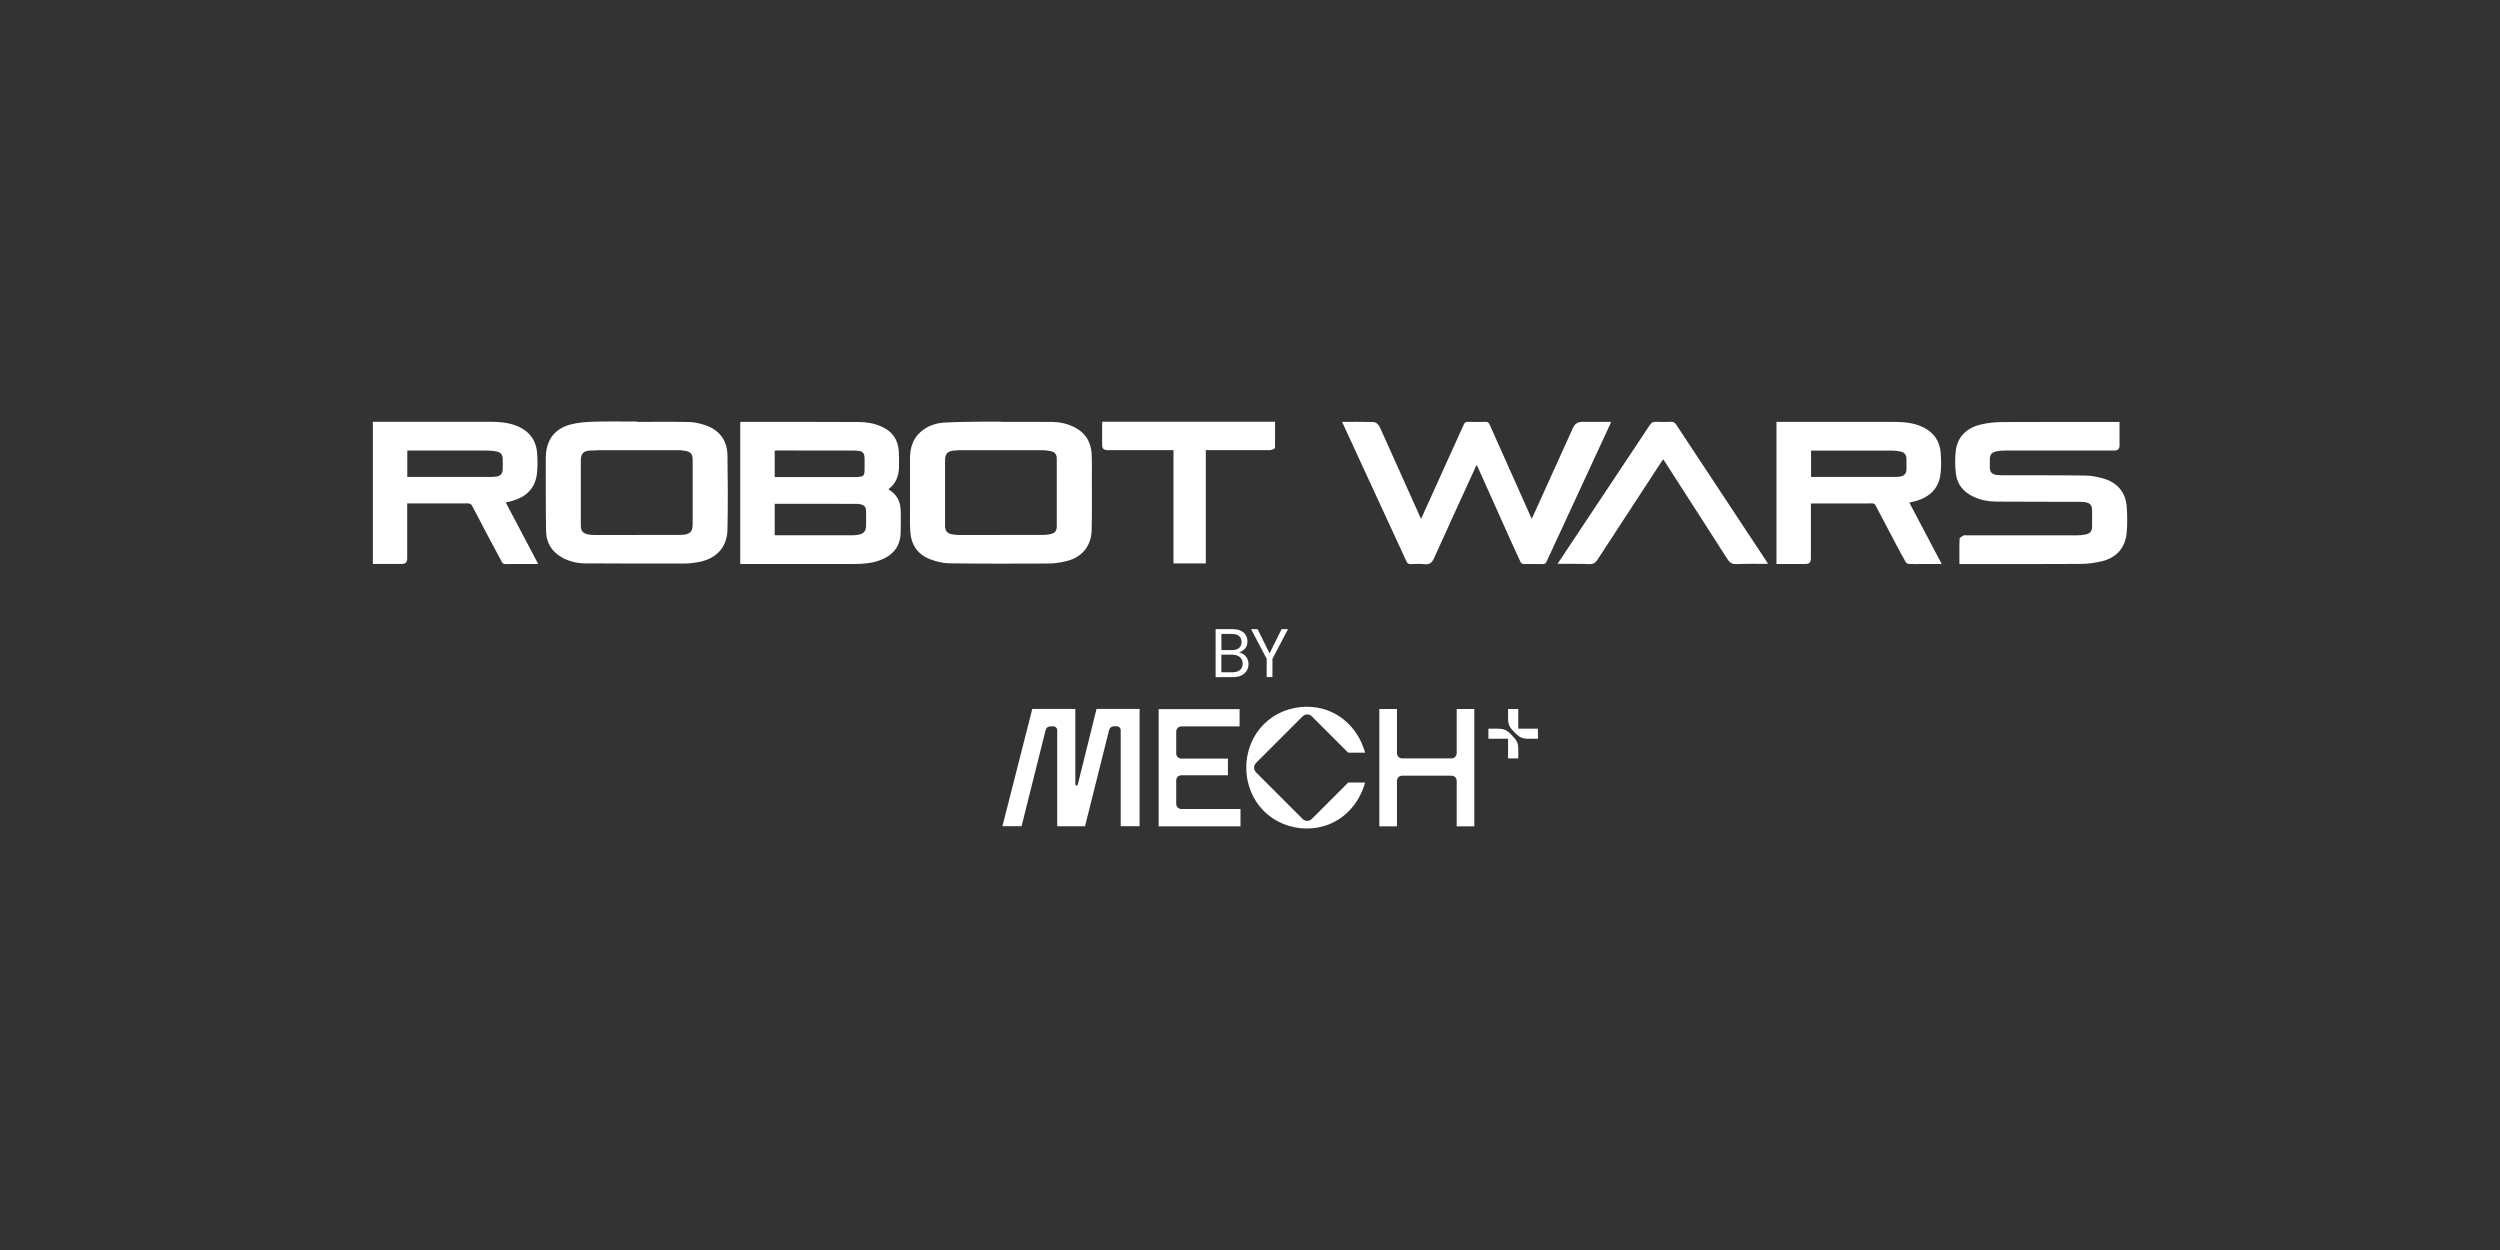
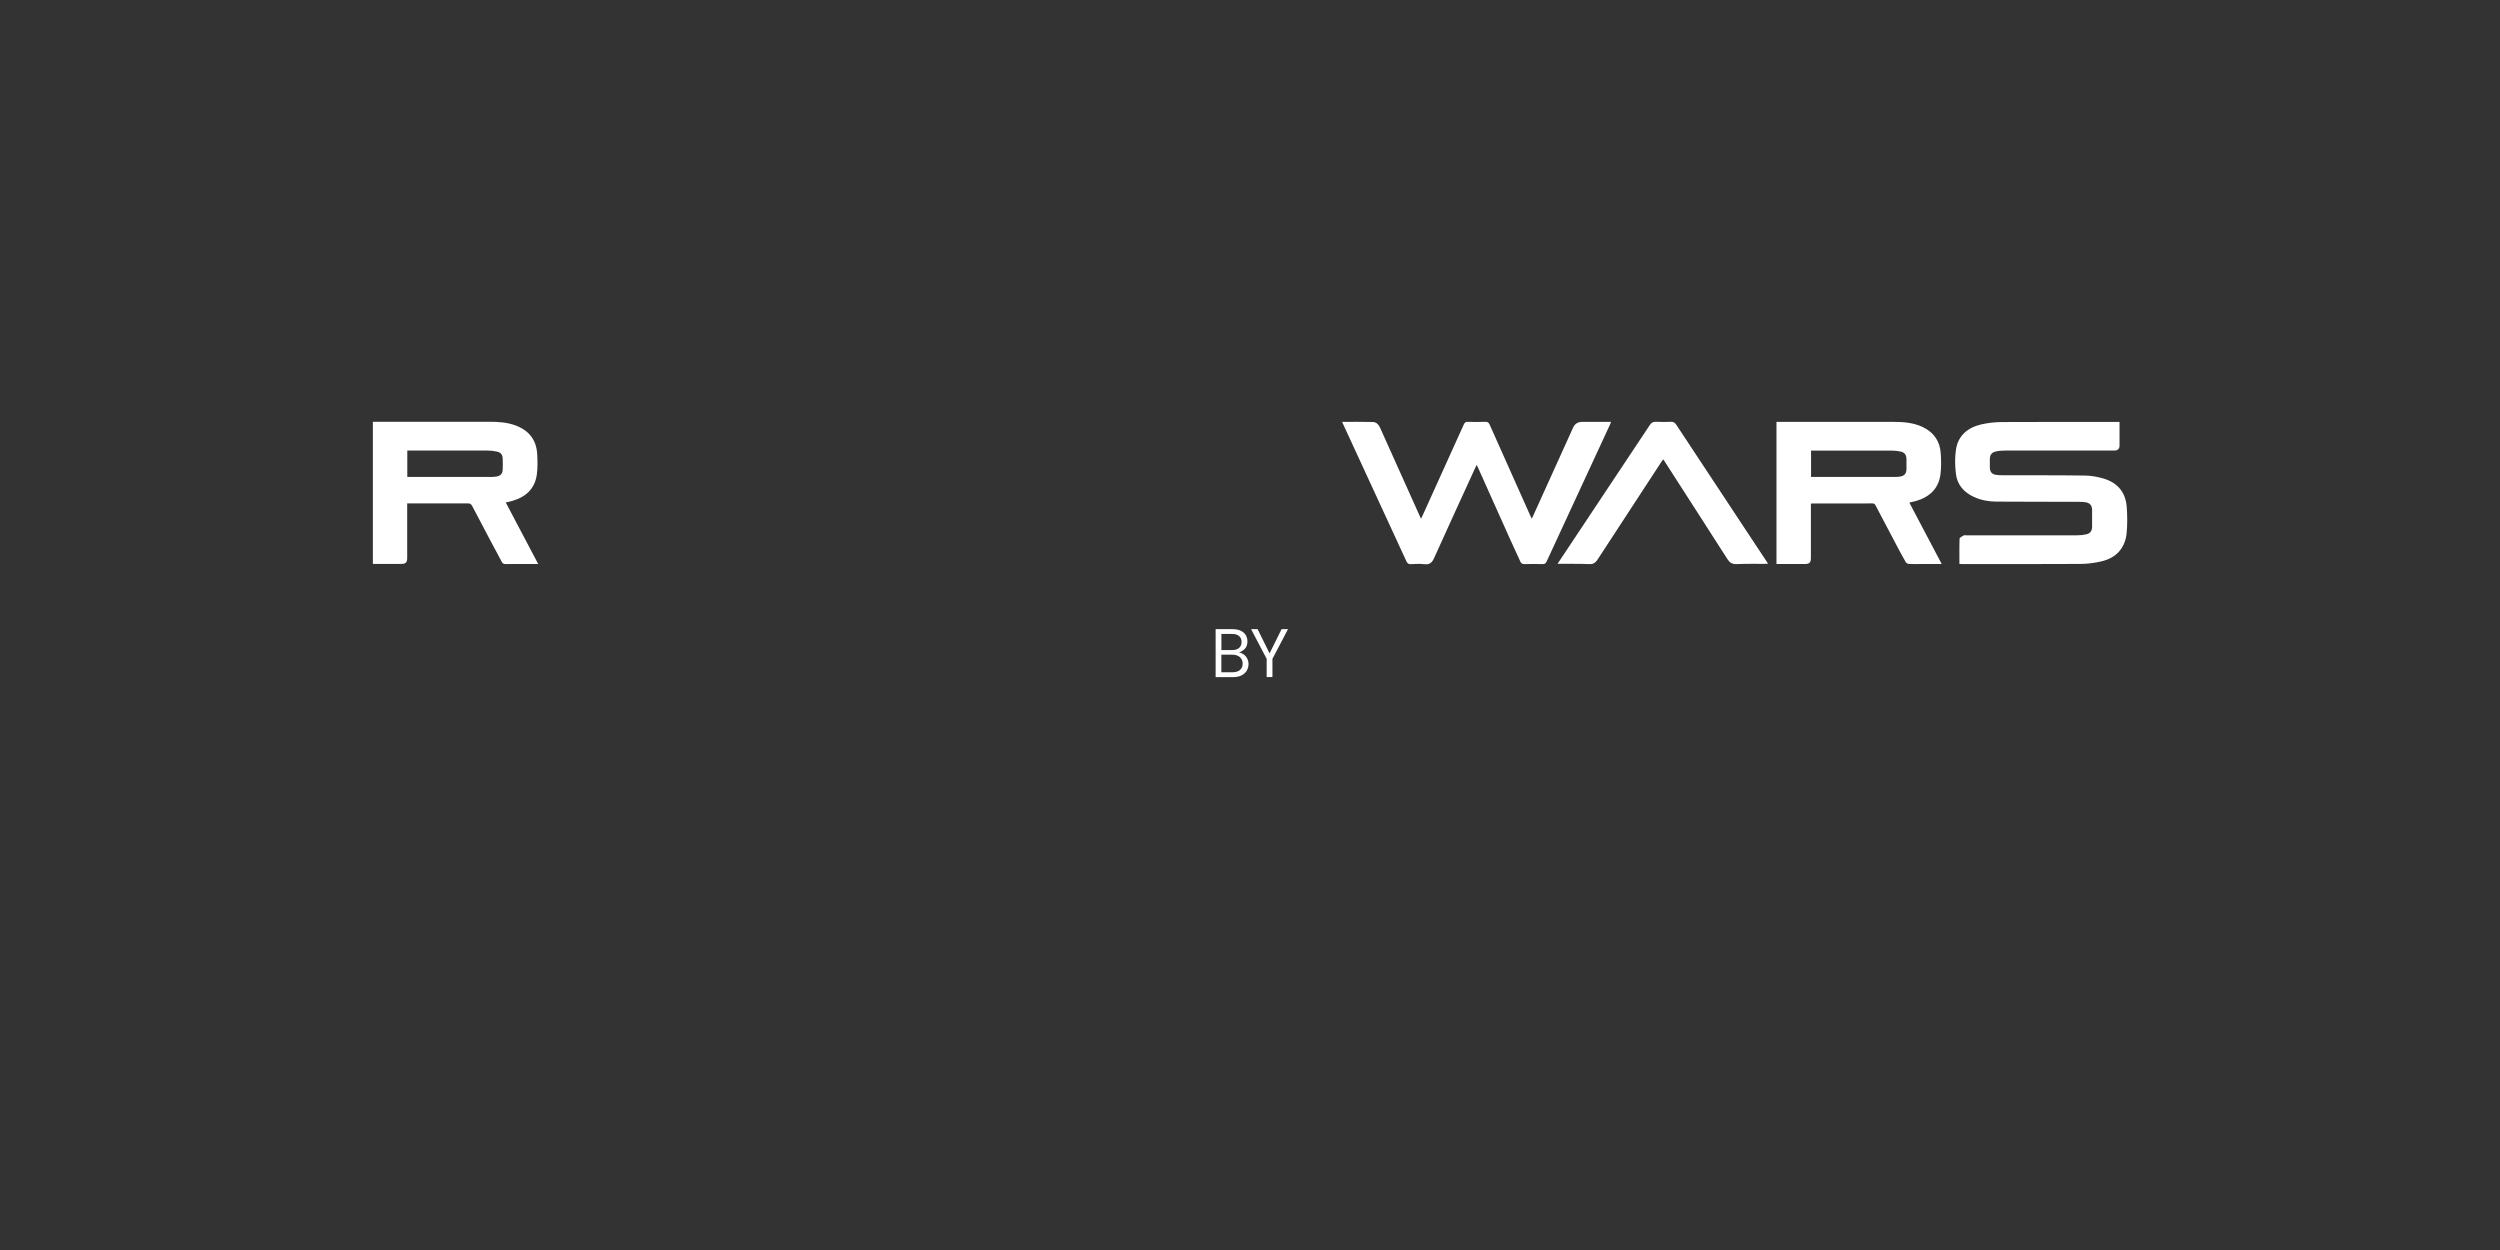
<svg xmlns="http://www.w3.org/2000/svg" id="Layer_4" viewBox="0 0 576 288">
  <rect x="0" y="0" width="576" height="288" fill="#333333" stroke="none" />
  <defs>
    <style>
      .cls-1 {
        fill: #fff;
      }
    </style>
  </defs>
-   <path class="cls-1" d="M349.23,169.01c.91.91,1.59,1.2,2.9,1.2h2.21v-2.32h-4.53v-4.53h-2.35v2.17c0,1.3.29,1.99,1.2,2.9l.58.58ZM348.04,169.09c-.91-.91-1.63-1.2-2.9-1.2h-2.21v2.32h4.53v4.53h2.35v-2.17c0-1.3-.33-1.99-1.23-2.9l-.54-.58ZM317.8,190.38h4.06v-10.43c0-.72.51-1.23,1.23-1.23h11.3c.72,0,1.23.51,1.23,1.23v10.43h4.06v-27.02h-4.06v10.14c0,.72-.51,1.23-1.23,1.23h-11.3c-.72,0-1.23-.51-1.23-1.23v-10.14h-4.06v27.02ZM310.62,180.31l-8.33,8.33c-.65.65-1.56.65-2.21,0l-10.65-10.65c-.65-.65-.65-1.59,0-2.25l10.65-10.65c.65-.65,1.56-.65,2.21,0l8.33,8.33h3.91c-1.74-6.16-6.81-10.58-13.4-10.58-7.9,0-13.98,6.08-13.98,14.02s6.08,14.02,13.98,14.02c6.59,0,11.66-4.42,13.4-10.58h-3.91ZM266.94,190.38h18.87v-3.98h-13.58c-.72,0-1.23-.51-1.23-1.23v-5.32c0-.72.51-1.23,1.23-1.23h10.68v-3.84h-10.68c-.72,0-1.23-.51-1.23-1.23v-4.96c0-.72.51-1.23,1.23-1.23h13.37v-3.98h-18.65v27.02ZM235.36,190.38l5.54-22.13c.14-.58.58-.91,1.2-.91h.54c.54,0,.94.4.94.94v22.09h6.41l5.54-22.13c.14-.58.58-.91,1.2-.91h.54c.54,0,.94.4.94.94v22.09h4.35v-27.02h-9.92l-4.27,17.24c-.07.29-.11.4-.29.4h-.07c-.18,0-.25-.14-.25-.36v-17.28h-9.92l-6.88,27.02h4.42Z" />
  <g>
-     <path class="cls-1" d="M204.7,112.75c1.42.84,2.35,1.99,2.66,3.56.12.61.18,1.24.18,1.86.01,1.6.04,3.2-.04,4.79-.15,3.1-1.88,5.04-4.71,6.1-1.89.71-3.88.87-5.88.88-8.64.02-17.28.01-25.93,0-.13,0-.25-.01-.43-.02v-32.69c.16-.01.34-.04.53-.04,8.92,0,17.85,0,26.77.04,1.78,0,3.54.3,5.19,1.02,2.51,1.1,3.9,3.01,4.04,5.75.06,1.21.08,2.42.05,3.62-.04,2.03-.7,3.8-2.44,5.11ZM178.49,116.06v7.25c.19,0,.34.02.49.02,5.78,0,11.56,0,17.34,0,.47,0,.95-.04,1.42-.12,1.2-.19,1.76-.8,1.8-2,.04-1.19.03-2.37,0-3.56-.02-.81-.42-1.27-1.22-1.45-.33-.08-.69-.11-1.03-.11-3.42-.01-6.84-.02-10.26-.02-2.84,0-5.67,0-8.56,0ZM178.48,109.89c.22.01.41.03.6.03,5.89,0,11.77,0,17.66,0,.39,0,.78,0,1.17-.05.99-.1,1.25-.36,1.28-1.34.03-.88.01-1.77.01-2.65,0-1.6-.35-1.96-1.96-2.06-.11,0-.22-.01-.32-.01-6.06,0-12.12-.01-18.18-.02-.08,0-.16.03-.25.05v6.05Z" />
    <path class="cls-1" d="M309.23,97.2c2.46,0,4.78-.04,7.09.03.72.02,1.29.53,1.61,1.23,2.91,6.48,5.82,12.96,8.73,19.43.23.51.46,1.02.74,1.64.16-.34.29-.58.4-.83,3.15-6.96,6.31-13.92,9.45-20.88.21-.46.43-.65.95-.63,1.34.05,2.69.04,4.03,0,.5-.01.75.13.97.61,3.12,7.02,6.26,14.03,9.4,21.05.08.19.18.37.33.67.37-.82.7-1.53,1.02-2.25,2.82-6.23,5.64-12.47,8.47-18.7.41-.91,1.1-1.38,2.13-1.37,2.18.02,4.37,0,6.65,0-.11.26-.19.46-.27.65-4.86,10.5-9.73,20.99-14.58,31.5-.21.46-.44.64-.96.62-1.39-.04-2.77-.04-4.16,0-.46.01-.73-.14-.92-.53-.77-1.69-1.56-3.37-2.32-5.06-2.51-5.59-5.01-11.19-7.52-16.78-.06-.14-.13-.27-.24-.48-.12.25-.22.43-.31.61-3.17,6.93-6.35,13.85-9.48,20.8-.47,1.05-1.01,1.62-2.25,1.46-1.02-.13-2.08-.07-3.12-.01-.58.03-.82-.2-1.05-.69-4.36-9.49-8.75-18.97-13.13-28.46-.54-1.17-1.08-2.34-1.67-3.62Z" />
-     <path class="cls-1" d="M146.69,97.2c3.99,0,7.97-.05,11.96.03,1.19.02,2.42.28,3.56.64,3.48,1.09,5.35,3.48,5.4,7.15.09,5.66.11,11.31,0,16.97-.08,4.25-2.73,6.95-7.15,7.6-.94.14-1.89.25-2.84.25-7.6,0-15.21.02-22.81-.04-1.92-.01-3.78-.46-5.47-1.45-2.26-1.32-3.48-3.34-3.52-5.9-.1-5.65-.06-11.31-.07-16.97,0-.54.03-1.08.12-1.61.53-3.32,2.57-5.33,5.75-6.11,1.66-.41,3.42-.55,5.14-.6,3.31-.09,6.63-.03,9.94-.03,0,.02,0,.05,0,.07ZM146.71,123.25c3.08,0,6.15,0,9.23,0,.5,0,1,0,1.49-.04,1.61-.17,2.16-.78,2.16-2.4,0-3.04,0-6.09,0-9.13,0-1.94,0-3.89,0-5.83,0-1.15-.45-1.72-1.58-1.96-.61-.13-1.25-.17-1.87-.17-5.35-.01-10.7-.01-16.05,0-1.41,0-2.82,0-4.22.09-1.51.11-2.04.76-2.05,2.27,0,2.76,0,5.53,0,8.29,0,2.2,0,4.4,0,6.6,0,1.42.44,1.94,1.85,2.19.49.08.99.1,1.49.1,3.18,0,6.37,0,9.55,0Z" />
-     <path class="cls-1" d="M230.67,97.2c3.99,0,7.97-.03,11.96.02,1.59.02,3.14.38,4.59,1.05,2.69,1.24,4.12,3.37,4.29,6.29.1,1.79.05,3.58.05,5.37,0,4.06.05,8.12-.04,12.18-.09,3.74-2.27,6.35-5.93,7.2-1.32.31-2.69.52-4.04.53-7.6.04-15.21.05-22.81-.05-1.48-.02-3.02-.41-4.41-.93-2.94-1.11-4.45-3.4-4.61-6.51-.1-1.83-.05-3.67-.05-5.5,0-3.74,0-7.47,0-11.21,0-2.36.58-4.5,2.43-6.12,1.52-1.33,3.36-2.01,5.33-2.14,2.72-.18,5.45-.18,8.18-.22,1.69-.03,3.38,0,5.07,0,0,.02,0,.05,0,.07ZM230.62,123.25c3.23,0,6.45,0,9.68,0,.6,0,1.22-.06,1.8-.2.97-.24,1.38-.77,1.38-1.77.01-5.2.01-10.4,0-15.61,0-.96-.42-1.51-1.35-1.72-.71-.16-1.46-.23-2.19-.23-5.98-.02-11.96-.01-17.93,0-.76,0-1.52.01-2.27.09-1.46.16-2,.78-2,2.26,0,2.81,0,5.61,0,8.42,0,2.22,0,4.45,0,6.67,0,1.14.47,1.73,1.59,1.95.57.11,1.16.15,1.74.15,3.18.01,6.37,0,9.55,0Z" />
    <path class="cls-1" d="M451.45,129.92c0-1.98-.04-3.9.04-5.81.01-.27.61-.54.96-.75.15-.09.38-.02.58-.02,8.49,0,16.98,0,25.48,0,.71,0,1.43-.07,2.12-.22.98-.22,1.37-.78,1.39-1.76.02-1.3.02-2.59,0-3.89-.01-1.03-.52-1.6-1.54-1.76-.47-.07-.95-.09-1.42-.09-6.39-.02-12.78-.01-19.17-.05-1.76-.01-3.49-.34-5.11-1.08-2.29-1.05-3.82-2.78-4.13-5.27-.23-1.84-.27-3.77,0-5.6.49-3.27,2.72-5.12,5.84-5.84,1.57-.36,3.21-.53,4.82-.54,8.77-.05,17.55-.02,26.32-.02.21,0,.42,0,.71,0,0,.56,0,1.05,0,1.54,0,1.3,0,2.59,0,3.89,0,.71-.34,1.09-1.06,1.16-.17.02-.35,0-.52,0-8.28,0-16.55,0-24.83,0-.71,0-1.43.06-2.12.22-.94.22-1.32.77-1.35,1.73-.02.67-.02,1.34,0,2.01.03.99.5,1.51,1.47,1.64.49.07.99.09,1.49.09,6.35.02,12.69-.02,19.04.07,1.45.02,2.94.31,4.33.73,3.12.96,4.94,3.16,5.2,6.41.16,2.02.18,4.07-.01,6.08-.33,3.45-2.34,5.71-5.73,6.53-1.58.38-3.25.6-4.88.61-9.1.06-18.2.03-27.3.03-.17,0-.34-.02-.61-.03Z" />
    <path class="cls-1" d="M447.38,129.95c-1.69,0-3.24,0-4.8,0-.91,0-1.82.03-2.73-.02-.27-.01-.64-.2-.76-.41-.78-1.35-1.51-2.72-2.23-4.09-1.58-2.98-3.15-5.96-4.71-8.94-.16-.3-.3-.5-.72-.5-4.59.02-9.19.01-13.78.01-.11,0-.21.01-.42.03,0,.27,0,.52,0,.77,0,3.91,0,7.81,0,11.72,0,1.09-.34,1.43-1.39,1.43-2.16,0-4.33,0-6.54,0v-32.75c.27,0,.51,0,.74,0,8.73,0,17.46,0,26.19,0,2.31,0,4.59.17,6.72,1.17,2.6,1.22,4.03,3.3,4.2,6.14.1,1.61.14,3.25-.08,4.84-.45,3.33-2.6,5.23-5.75,6.11-.44.12-.88.21-1.41.34,2.47,4.69,4.93,9.35,7.46,14.15ZM417.26,109.89c.23,0,.38,0,.53,0,6.26,0,12.51,0,18.77,0,.41,0,.82-.03,1.23-.09.96-.15,1.43-.69,1.46-1.67.02-.8.02-1.6,0-2.39-.02-.92-.41-1.48-1.3-1.69-.69-.16-1.41-.23-2.12-.23-5.95-.02-11.91,0-17.86,0-.23,0-.46,0-.7,0v6.1Z" />
    <path class="cls-1" d="M123.96,129.95c-1.39,0-2.64,0-3.89,0-1.19,0-2.38-.02-3.57.01-.43.01-.69-.12-.88-.49-.98-1.85-1.98-3.69-2.96-5.54-1.3-2.44-2.59-4.88-3.86-7.34-.24-.47-.53-.62-1.05-.61-4.37.02-8.75.01-13.12.01-.24,0-.47,0-.81,0,0,.29,0,.53,0,.78,0,3.93,0,7.86,0,11.78,0,1.03-.35,1.38-1.37,1.38-2.16,0-4.32,0-6.54,0v-32.75c.21,0,.44,0,.67,0,8.79,0,17.59,0,26.38,0,1.95,0,3.9.14,5.76.82,3.09,1.13,4.87,3.3,5.05,6.61.09,1.59.13,3.21-.09,4.77-.47,3.3-2.61,5.18-5.73,6.05-.44.12-.88.21-1.42.34,2.47,4.69,4.93,9.35,7.46,14.15ZM93.84,109.89c.22,0,.37,0,.52,0,6.26,0,12.51,0,18.77,0,.41,0,.82-.03,1.23-.09.95-.15,1.43-.66,1.46-1.6.03-.84.03-1.68,0-2.52-.02-.86-.39-1.4-1.23-1.61-.7-.17-1.45-.26-2.18-.26-5.95-.02-11.91-.01-17.86-.01-.23,0-.46,0-.71,0v6.1Z" />
    <path class="cls-1" d="M358.86,129.9c1.23-1.85,2.36-3.55,3.49-5.25,5.92-8.9,11.85-17.8,17.76-26.71.38-.58.78-.8,1.46-.76,1.12.06,2.25.05,3.38,0,.58-.02.92.16,1.25.66,5.28,8.03,10.59,16.04,15.89,24.06,1.61,2.43,3.22,4.86,4.83,7.3.13.19.25.39.44.68-.32.01-.55.03-.78.03-2.17.01-4.33-.04-6.5.06-1.02.05-1.6-.39-2.09-1.16-2.02-3.17-4.06-6.32-6.09-9.49-2.78-4.32-5.56-8.65-8.34-12.97-.1-.16-.21-.31-.36-.52-.15.21-.28.38-.4.55-4.86,7.43-9.71,14.86-14.56,22.3-.08.13-.16.25-.25.38-.43.61-.93.95-1.77.91-2.21-.09-4.42-.05-6.63-.07-.19,0-.38,0-.74,0Z" />
-     <path class="cls-1" d="M293.77,97.16c0,1.97.02,3.89-.01,5.81-.01.58-.61.57-1.01.72-.17.07-.39.02-.58.02-4.53,0-9.05,0-13.58,0-.23,0-.47,0-.77,0v26.1h-7.45v-26.1c-.32,0-.55,0-.78,0-4.63,0-9.27,0-13.9,0-.24,0-.48.02-.71,0-.75-.08-1.05-.42-1.05-1.15,0-1.58,0-3.15,0-4.73,0-.21.02-.42.03-.66h39.82Z" />
  </g>
  <g>
    <path class="cls-1" d="M280.08,155.99v-11.03h3.88c.78,0,1.42.12,1.93.37.51.25.89.58,1.14,1.01.25.43.38.9.38,1.43,0,.71-.19,1.28-.58,1.69-.38.41-.84.69-1.38.85.41.07.78.24,1.12.49.34.25.6.57.8.95.19.38.29.79.29,1.25,0,.56-.14,1.06-.41,1.52-.27.46-.68.82-1.21,1.09-.54.27-1.19.4-1.95.4h-4ZM281.41,149.78h2.46c.7,0,1.25-.17,1.62-.5.38-.33.57-.79.57-1.38,0-.56-.19-1-.56-1.34-.37-.34-.93-.5-1.68-.5h-2.41v3.72ZM281.41,154.89h2.54c.76,0,1.34-.18,1.75-.53.41-.35.61-.84.61-1.47s-.22-1.12-.65-1.49c-.43-.37-1.01-.56-1.75-.56h-2.51v4.05Z" />
    <path class="cls-1" d="M291.84,155.99v-4.19l-3.59-6.84h1.5l2.76,5.58,2.76-5.58h1.48l-3.58,6.84v4.19h-1.32Z" />
  </g>
</svg>